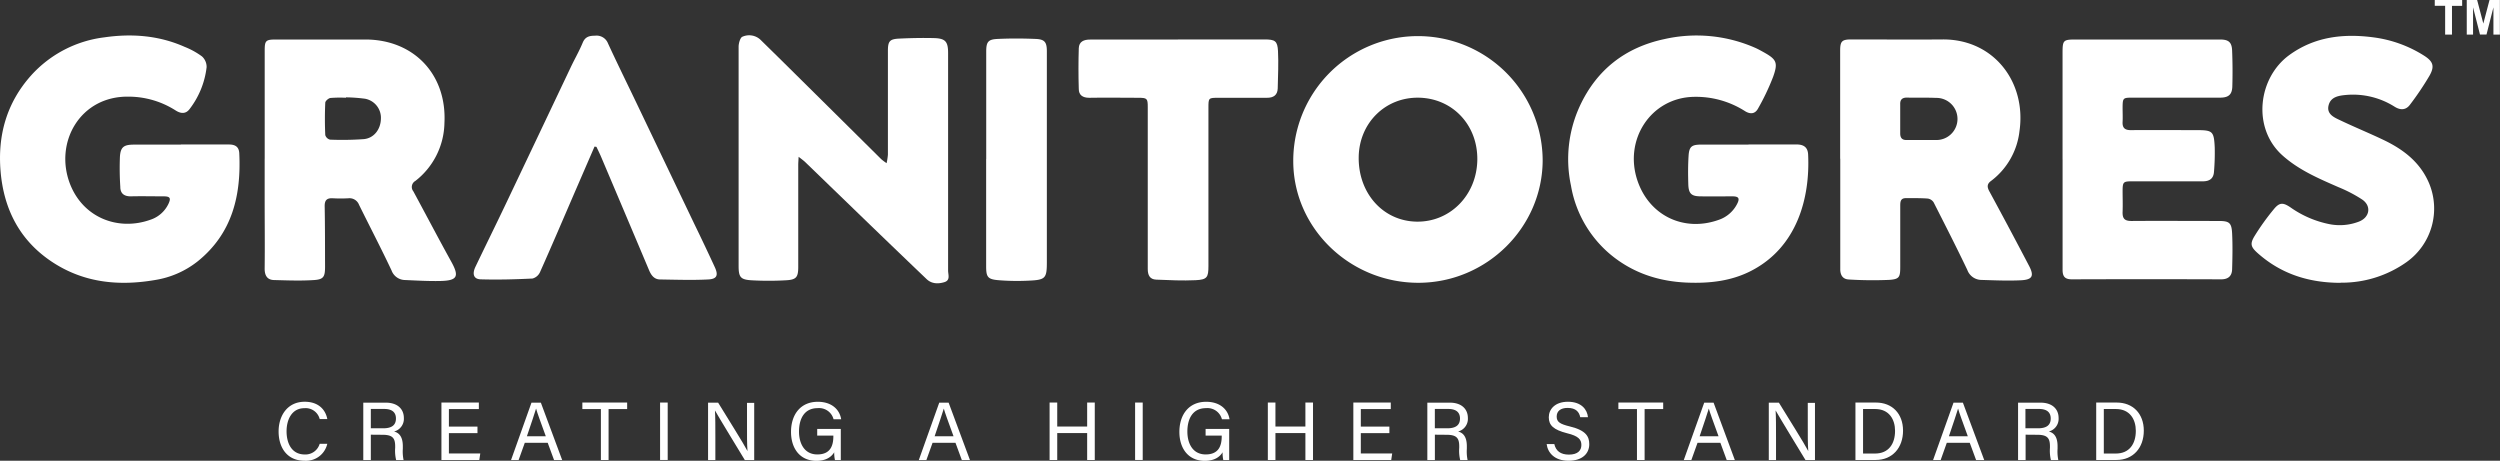
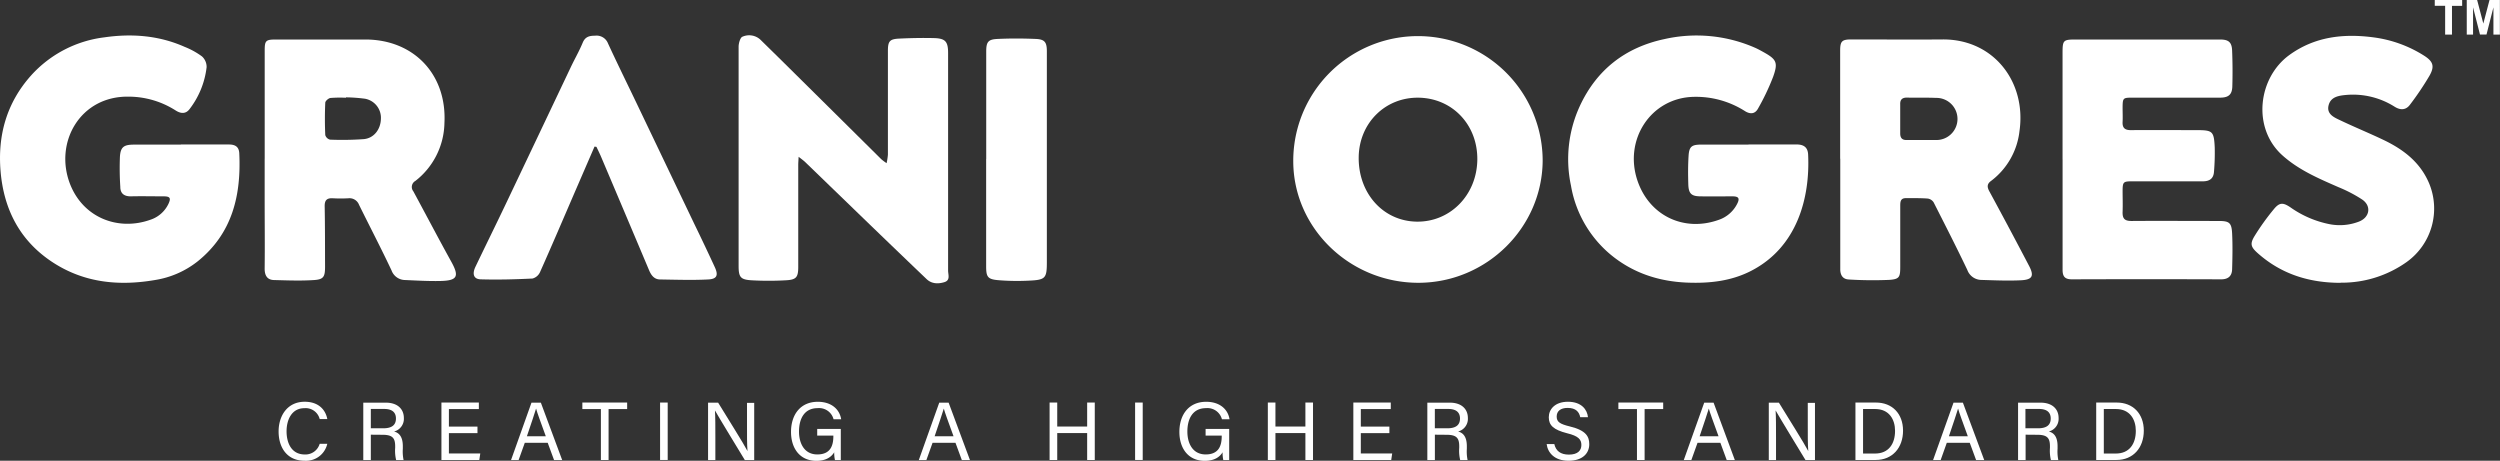
<svg xmlns="http://www.w3.org/2000/svg" id="Layer_1" data-name="Layer 1" viewBox="0 0 722.71 133.2">
  <rect x="0" y="0" width="722.71" height="133.2" fill="#333333" stroke="none" />
  <defs>
    <style>.cls-1{fill:#fff;}</style>
  </defs>
  <title>GRANITOGRES_NEW LOGO-01 white</title>
  <path class="cls-1" d="M413.52,84.75c-19.84,0-36.14-15.8-36.18-35.12a36.05,36.05,0,1,1,72.1-.28c-.06,19.4-16.21,35.38-35.92,35.4m.07-53.51c-9.62-.16-17.17,7.29-17.33,17.11-.17,10.46,7,18.53,16.68,18.72s17.45-7.6,17.61-17.85C430.69,39.14,423.4,31.4,413.59,31.24Z" transform="translate(-3.48 -3)" />
  <path class="cls-1" d="M508.92,44.76c4.64,0,9.27,0,13.91,0,2,0,3.25.76,3.35,2.9.6,12.53-3.17,26.76-16.4,33.6-5.78,3-12.08,3.69-18.49,3.44-8.35-.32-15.93-2.83-22.39-8.25a33.21,33.21,0,0,1-11.28-19.81,36.66,36.66,0,0,1,2.54-22.94c4.89-10.58,13.21-17,24.48-19.4a42.11,42.11,0,0,1,26.23,2.52c.75.33,1.47.73,2.18,1.12,4,2.2,4.52,3.06,3,7.3a67.59,67.59,0,0,1-4.35,9.14c-.83,1.53-2.18,1.75-3.81.72A26.33,26.33,0,0,0,493,31c-12.33.32-20.22,12.46-16.11,24.35,3.48,10.09,13.47,14.74,23.37,11.23a9.33,9.33,0,0,0,5.42-4.68c.78-1.54.44-2.12-1.31-2.14-3.07,0-6.14.06-9.2,0-2.77,0-3.55-.79-3.63-3.53s-.09-5.45.08-8.16.9-3.26,3.65-3.27c4.57,0,9.14,0,13.7,0Z" transform="translate(-3.48 -3)" />
  <path class="cls-1" d="M55.74,44.77c4.64,0,9.27,0,13.91,0,1.79,0,2.9.63,3,2.52.58,12.18-2,23.17-12,31.24A26.47,26.47,0,0,1,48.4,83.93c-10.33,1.79-20.29.89-29.33-4.87C9.42,72.9,4.61,63.78,3.65,52.56,2.76,42.12,5.4,32.71,12.48,24.8a34.05,34.05,0,0,1,21.14-11c7.93-1.15,15.79-.57,23.25,2.75a22.2,22.2,0,0,1,5,2.76,4.09,4.09,0,0,1,1.34,3.11,24.48,24.48,0,0,1-4.94,12.13c-1.1,1.45-2.55,1.32-4,.39a25.34,25.34,0,0,0-13.73-4c-13.8-.15-21.35,13.07-16.91,25,3.75,10,14,13.94,23.37,10.57a8.8,8.8,0,0,0,5.2-4.63c.74-1.59.45-2.1-1.33-2.12-3.2,0-6.41-.08-9.61,0-1.93,0-3-.85-3-2.73a82.47,82.47,0,0,1-.11-8.75c.19-2.79,1.14-3.46,4-3.47,4.57,0,9.13,0,13.7,0Z" transform="translate(-3.48 -3)" />
  <path class="cls-1" d="M234.35,48.33c-.06,1.18-.11,1.77-.11,2.37,0,9.8,0,19.61,0,29.41,0,3.07-.56,3.77-3.65,3.92a89,89,0,0,1-9.8,0c-3.29-.19-3.79-.93-3.79-4.22q0-31.65,0-63.31c0-1,.48-2.68,1.12-2.89a4.78,4.78,0,0,1,5.16.84c2.37,2.33,4.76,4.66,7.12,7q13.92,13.77,27.82,27.55a15.06,15.06,0,0,0,1.56,1.17,18.07,18.07,0,0,0,.38-2.44c0-10,0-20,0-30,0-2.8.5-3.44,3.24-3.57,3.33-.16,6.67-.23,10-.15s4.16.94,4.16,4.3q0,31.46,0,62.91c0,1.16.72,2.79-1.06,3.34s-3.68.54-5.17-.89Q260.63,73.45,250,63.15q-6.83-6.6-13.65-13.2c-.48-.47-1-.85-2-1.62" transform="translate(-3.48 -3)" />
  <path class="cls-1" d="M80,48.85V17.6c0-2.83.3-3.17,3.17-3.18q13,0,26,0c14,.05,23.51,10.14,22.79,24.13a21.7,21.7,0,0,1-8.41,16.76,2,2,0,0,0-.58,3c3.66,6.76,7.22,13.57,10.94,20.29,2.39,4.31,1.84,5.52-3.15,5.63-3.4.07-6.81-.13-10.21-.28a4.21,4.21,0,0,1-3.88-2.77c-3-6.38-6.29-12.67-9.41-19a2.94,2.94,0,0,0-3.06-1.86,42.22,42.22,0,0,1-4.5,0c-1.77-.1-2.4.59-2.36,2.38.11,5.78.09,11.57.11,17.36,0,2.94-.4,3.72-3.21,3.9-3.79.25-7.61.1-11.41,0-2.09,0-2.87-1.3-2.84-3.39.08-6.67,0-13.34,0-20V48.85Zm23.49-17.71s0,.08,0,.12a35.18,35.18,0,0,0-4.48.06c-.58.08-1.48.87-1.5,1.37-.14,3.12-.14,6.25,0,9.36a1.94,1.94,0,0,0,1.37,1.32,88.41,88.41,0,0,0,9.77-.15c2.92-.27,4.85-2.8,4.94-5.81a5.6,5.6,0,0,0-4.6-5.87A47.09,47.09,0,0,0,103.53,31.14Z" transform="translate(-3.48 -3)" />
  <path class="cls-1" d="M535.44,48.89V17.64c0-2.7.51-3.24,3.19-3.24,8.79,0,17.59.07,26.39,0,14.89-.12,24.3,12.4,22.26,26.5A20.94,20.94,0,0,1,579,55.35c-1.17.87-1.08,1.79-.41,3Q584.37,69,590,79.76c1.59,3,1.07,4.11-2.37,4.27-3.8.18-7.62,0-11.43-.11a4.37,4.37,0,0,1-4-2.89c-3.13-6.56-6.42-13-9.73-19.52a2.44,2.44,0,0,0-1.71-1.11c-2.1-.16-4.22-.11-6.33-.12-1.57,0-1.62,1.09-1.62,2.26q0,8.79,0,17.57c0,3-.23,3.61-3.23,3.8A112.44,112.44,0,0,1,538,83.8c-1.8-.07-2.55-1.25-2.53-3.06,0-5.31,0-10.62,0-15.93V48.88h0Zm23.44-5.42v0c1.36,0,2.73,0,4.08,0a6.09,6.09,0,1,0,.15-12.17c-2.79-.13-5.58,0-8.37-.09-1.4,0-2,.63-1.94,2,0,2.79,0,5.58,0,8.36,0,1.26.52,1.92,1.82,1.91Z" transform="translate(-3.48 -3)" />
  <path class="cls-1" d="M599.73,49.05q0-15.31,0-30.63c0-3.86.17-4,4-4h41.51c2.46,0,3.41.75,3.51,3.18.14,3.46.16,6.93.06,10.39-.07,2.36-1.1,3.23-3.51,3.24-8.45,0-16.9,0-25.36,0-2.74,0-2.83.09-2.85,2.9,0,1.36.07,2.73,0,4.08-.1,1.76.65,2.42,2.4,2.41,6.34-.06,12.68,0,19,0,4.61,0,5,.31,5.23,4.9a65.13,65.13,0,0,1-.21,7.12c-.13,2-1.29,2.79-3.29,2.78-6.82,0-13.63,0-20.45,0-2.46,0-2.66.21-2.68,2.69,0,2,.08,4.09,0,6.12s.65,2.66,2.61,2.65c8.38-.06,16.77,0,25.15,0,3.07,0,3.75.48,3.9,3.61.17,3.45.1,6.92,0,10.38-.07,1.88-1.07,2.88-3.17,2.88q-21.57-.08-43.15,0c-2.1,0-2.7-.88-2.69-2.83,0-10.62,0-21.24,0-31.85h0Z" transform="translate(-3.48 -3)" />
  <path class="cls-1" d="M680.09,84.76c-9,0-17.05-2.48-23.87-8.51-2.08-1.84-2.39-2.74-.93-5.1a68.54,68.54,0,0,1,5.58-7.75c1.61-1.94,2.64-1.87,4.75-.45a29.48,29.48,0,0,0,11.17,4.83,15.38,15.38,0,0,0,8.65-.73c3.09-1.22,3.65-4.48.92-6.36a40.26,40.26,0,0,0-6.86-3.58c-5.74-2.52-11.48-4.94-16.25-9.23-8.78-7.91-7-22.37,2-28.94,7.36-5.36,15.66-6.28,24.36-5.14A35.91,35.91,0,0,1,704.1,19c2.72,1.7,3.3,3.08,1.71,5.88a84.34,84.34,0,0,1-5.67,8.42c-1.12,1.5-2.66,1.63-4.35.59a22.51,22.51,0,0,0-14-3.45c-2.12.19-4.48.5-5.13,2.93-.69,2.58,1.5,3.54,3.36,4.41,4.19,2,8.47,3.74,12.64,5.74,5.64,2.72,10.42,6.36,13,12.39a19,19,0,0,1-6.5,22.87,32.38,32.38,0,0,1-19,5.94" transform="translate(-3.48 -3)" />
  <path class="cls-1" d="M175.34,45.39l-5.82,13.44c-3.29,7.62-6.55,15.26-9.93,22.84a3.33,3.33,0,0,1-2.17,1.85c-5,.24-10,.38-15,.23-2-.06-2.5-1.52-1.49-3.64,2.82-5.89,5.71-11.74,8.52-17.63Q159,42.41,168.53,22.32c1.11-2.33,2.41-4.58,3.41-7,.73-1.73,1.95-2,3.58-2a3.53,3.53,0,0,1,3.71,2.2c2.68,5.81,5.51,11.54,8.27,17.31l16.74,35c2,4.11,3.95,8.22,5.86,12.36,1.1,2.38.67,3.47-1.91,3.6-4.61.23-9.24.07-13.86,0-1.72,0-2.61-1.22-3.23-2.71q-6.9-16.36-13.84-32.71c-.42-1-.9-1.94-1.35-2.91a4.89,4.89,0,0,0-.57-.08" transform="translate(-3.48 -3)" />
-   <path class="cls-1" d="M344,14.4H369c3.07,0,3.78.42,3.93,3.37.18,3.59,0,7.2-.08,10.8-.06,1.91-1.23,2.72-3.12,2.7-4.63,0-9.27,0-13.91,0-3,0-3,0-3,2.92q0,22.88,0,45.75c0,3.24-.39,3.9-3.69,4.06-3.79.18-7.6,0-11.4-.16-1.85-.07-2.46-1.3-2.45-3.08,0-7.42,0-14.84,0-22.26q0-12.26,0-24.51c0-2.58-.18-2.71-2.83-2.72-4.7,0-9.41-.09-14.11,0-1.88,0-3-.8-3-2.53-.12-3.93-.12-7.87,0-11.8.07-1.92,1.45-2.51,3.3-2.5,8.45,0,16.91,0,25.36,0Z" transform="translate(-3.48 -3)" />
  <path class="cls-1" d="M288.58,48.92v-31c0-2.75.51-3.53,3.22-3.66,3.73-.18,7.48-.16,11.21,0,2.53.13,3.1,1,3.1,3.59q0,30.42,0,60.84c0,4.75-.35,5.23-5.21,5.44a67.69,67.69,0,0,1-8.78-.13c-3.1-.26-3.56-.91-3.56-4q0-15.52,0-31Z" transform="translate(-3.48 -3)" />
  <path class="cls-1" d="M98.1,131.27a6.3,6.3,0,0,1-6.61,4.92c-5,0-7.47-3.77-7.47-8.46,0-4.51,2.51-8.59,7.55-8.59,3.92,0,6,2.23,6.53,5H95.9A4.19,4.19,0,0,0,91.48,121c-3.66,0-5.16,3.33-5.16,6.69s1.42,6.69,5.26,6.69a4.28,4.28,0,0,0,4.31-3.08H98.1Z" transform="translate(-3.48 -3)" />
  <path class="cls-1" d="M110.68,128.66V136H108.5v-16.6H115c3.41,0,5.23,1.85,5.23,4.44a3.78,3.78,0,0,1-2.83,3.9c1.35.36,2.53,1.37,2.53,4.26v.71a12.08,12.08,0,0,0,.22,3.29H118a11.45,11.45,0,0,1-.28-3.57v-.35c0-2.36-.67-3.39-3.65-3.39Zm0-1.85h3.61c2.54,0,3.65-1,3.65-2.82s-1.15-2.77-3.4-2.77h-3.86Z" transform="translate(-3.48 -3)" />
  <polygon class="cls-1" points="138.03 125.22 129.77 125.22 129.77 131.09 138.84 131.09 138.56 132.98 127.61 132.98 127.61 116.37 138.43 116.37 138.43 118.26 129.77 118.26 129.77 123.33 138.03 123.33 138.03 125.22" />
  <path class="cls-1" d="M155.19,131l-1.79,5h-2.19l5.91-16.6h2.71L166,136h-2.35l-1.84-5Zm6.07-1.89c-1.58-4.36-2.45-6.68-2.81-8h0c-.41,1.41-1.38,4.22-2.65,8Z" transform="translate(-3.48 -3)" />
  <polygon class="cls-1" points="173.71 118.26 168.35 118.26 168.35 116.37 181.3 116.37 181.3 118.26 175.93 118.26 175.93 132.98 173.71 132.98 173.71 118.26" />
  <rect class="cls-1" x="190.82" y="116.37" width="2.2" height="16.6" />
  <path class="cls-1" d="M208.17,136v-16.6h2.91c2.38,3.88,7.56,12.14,8.49,14h0c-.16-2.13-.14-4.75-.14-7.46v-6.48h2.08V136H218.8c-2.19-3.6-7.6-12.49-8.64-14.35h0c.12,1.89.12,4.71.12,7.7V136h-2.08Z" transform="translate(-3.48 -3)" />
  <path class="cls-1" d="M246.54,136h-1.69a9.78,9.78,0,0,1-.21-2.25c-.72,1.18-2.16,2.47-5.16,2.47-4.79,0-7.33-3.63-7.33-8.36,0-5,2.73-8.71,7.74-8.71,3.86,0,6.29,2.09,6.76,5.06h-2.2a4.32,4.32,0,0,0-4.61-3.22c-3.86,0-5.38,3.08-5.38,6.77,0,3.42,1.54,6.61,5.29,6.61s4.64-2.48,4.64-5.28v-.17h-4.67V127h6.82v9Z" transform="translate(-3.48 -3)" />
  <path class="cls-1" d="M273.07,131l-1.79,5h-2.19l5.91-16.6h2.71l6.17,16.6h-2.35l-1.84-5Zm6.06-1.89c-1.58-4.36-2.45-6.68-2.81-8h0c-.41,1.41-1.38,4.22-2.65,8Z" transform="translate(-3.48 -3)" />
  <polygon class="cls-1" points="303.42 116.37 305.63 116.37 305.63 123.31 314.28 123.31 314.28 116.37 316.48 116.37 316.48 132.98 314.28 132.98 314.28 125.19 305.63 125.19 305.63 132.98 303.42 132.98 303.42 116.37" />
  <rect class="cls-1" x="328.14" y="116.37" width="2.2" height="16.6" />
  <path class="cls-1" d="M358.81,136h-1.69a9.78,9.78,0,0,1-.21-2.25c-.72,1.18-2.15,2.47-5.16,2.47-4.79,0-7.33-3.63-7.33-8.36,0-5,2.73-8.71,7.74-8.71,3.86,0,6.29,2.09,6.76,5.06h-2.2a4.32,4.32,0,0,0-4.61-3.22c-3.85,0-5.38,3.08-5.38,6.77,0,3.42,1.54,6.61,5.29,6.61s4.64-2.48,4.64-5.28v-.17H352V127h6.82v9Z" transform="translate(-3.48 -3)" />
  <polygon class="cls-1" points="366.51 116.37 368.71 116.37 368.71 123.31 377.37 123.31 377.37 116.37 379.57 116.37 379.57 132.98 377.37 132.98 377.37 125.19 368.71 125.19 368.71 132.98 366.51 132.98 366.51 116.37" />
  <polygon class="cls-1" points="401.65 125.22 393.39 125.22 393.39 131.09 402.46 131.09 402.18 132.98 391.23 132.98 391.23 116.37 402.05 116.37 402.05 118.26 393.39 118.26 393.39 123.33 401.65 123.33 401.65 125.22" />
  <path class="cls-1" d="M418.28,128.66V136H416.1v-16.6h6.49c3.41,0,5.23,1.85,5.23,4.44a3.78,3.78,0,0,1-2.83,3.9c1.35.36,2.53,1.37,2.53,4.26v.71a12.08,12.08,0,0,0,.22,3.29H425.6a11.45,11.45,0,0,1-.28-3.57v-.35c0-2.36-.67-3.39-3.65-3.39Zm0-1.85h3.61c2.54,0,3.65-1,3.65-2.82s-1.15-2.77-3.41-2.77h-3.86v5.59Z" transform="translate(-3.48 -3)" />
  <path class="cls-1" d="M452.8,131.35c.45,2,1.81,3.07,4.22,3.07,2.59,0,3.61-1.21,3.61-2.78s-.82-2.6-4.15-3.4c-3.91-1-5.27-2.29-5.27-4.62s1.82-4.48,5.53-4.48c3.95,0,5.58,2.29,5.8,4.47H460.3c-.3-1.48-1.22-2.69-3.65-2.69-2,0-3.16.91-3.16,2.49s.94,2.17,3.85,2.88c4.74,1.15,5.57,3,5.57,5.13,0,2.68-2,4.78-6,4.78s-6-2.28-6.32-4.83h2.25Z" transform="translate(-3.48 -3)" />
  <polygon class="cls-1" points="473.22 118.26 467.85 118.26 467.85 116.37 480.8 116.37 480.8 118.26 475.43 118.26 475.43 132.98 473.22 132.98 473.22 118.26" />
  <path class="cls-1" d="M494.21,131l-1.79,5h-2.19l5.91-16.6h2.71L505,136h-2.35l-1.84-5Zm6.07-1.89c-1.58-4.36-2.45-6.68-2.81-8h0c-.41,1.41-1.38,4.22-2.65,8Z" transform="translate(-3.48 -3)" />
  <path class="cls-1" d="M514.81,136v-16.6h2.92c2.38,3.88,7.56,12.14,8.49,14h0c-.16-2.13-.14-4.75-.14-7.46v-6.48h2.08V136h-2.74c-2.2-3.6-7.6-12.49-8.64-14.35h0c.12,1.89.12,4.71.12,7.7V136h-2.09Z" transform="translate(-3.48 -3)" />
  <path class="cls-1" d="M539.86,119.37h5.93c4.67,0,7.83,3.18,7.83,8.13s-3.08,8.47-7.9,8.47h-5.86Zm2.2,14.74h3.48c3.91,0,5.77-2.8,5.77-6.56,0-3.28-1.69-6.31-5.76-6.31h-3.49Z" transform="translate(-3.48 -3)" />
  <path class="cls-1" d="M566.27,131l-1.78,5H562.3l5.91-16.6h2.71l6.17,16.6h-2.35l-1.84-5Zm6.07-1.89c-1.58-4.36-2.45-6.68-2.81-8h0c-.41,1.41-1.38,4.22-2.65,8Z" transform="translate(-3.48 -3)" />
  <path class="cls-1" d="M589.05,128.66V136h-2.18v-16.6h6.49c3.41,0,5.23,1.85,5.23,4.44a3.78,3.78,0,0,1-2.83,3.9c1.36.36,2.53,1.37,2.53,4.26v.71a12.08,12.08,0,0,0,.22,3.29h-2.14a11.45,11.45,0,0,1-.28-3.57v-.35c0-2.36-.67-3.39-3.65-3.39Zm0-1.85h3.61c2.54,0,3.65-1,3.65-2.82s-1.15-2.77-3.41-2.77H589v5.59Z" transform="translate(-3.48 -3)" />
  <path class="cls-1" d="M609.46,119.37h5.93c4.67,0,7.83,3.18,7.83,8.13s-3.08,8.47-7.9,8.47h-5.86Zm2.2,14.74h3.48c3.91,0,5.77-2.8,5.77-6.56,0-3.28-1.69-6.31-5.76-6.31h-3.49Z" transform="translate(-3.48 -3)" />
  <path class="cls-1" d="M716.58,13V3h3l1.79,6.81L723.16,3h3V13h-1.87V5.12l-2,7.86H720.4l-2-7.86V13Zm-6.25,0V4.68h-3V3h7.92V4.69h-2.94V13h-2Z" transform="translate(-3.48 -3)" />
</svg>